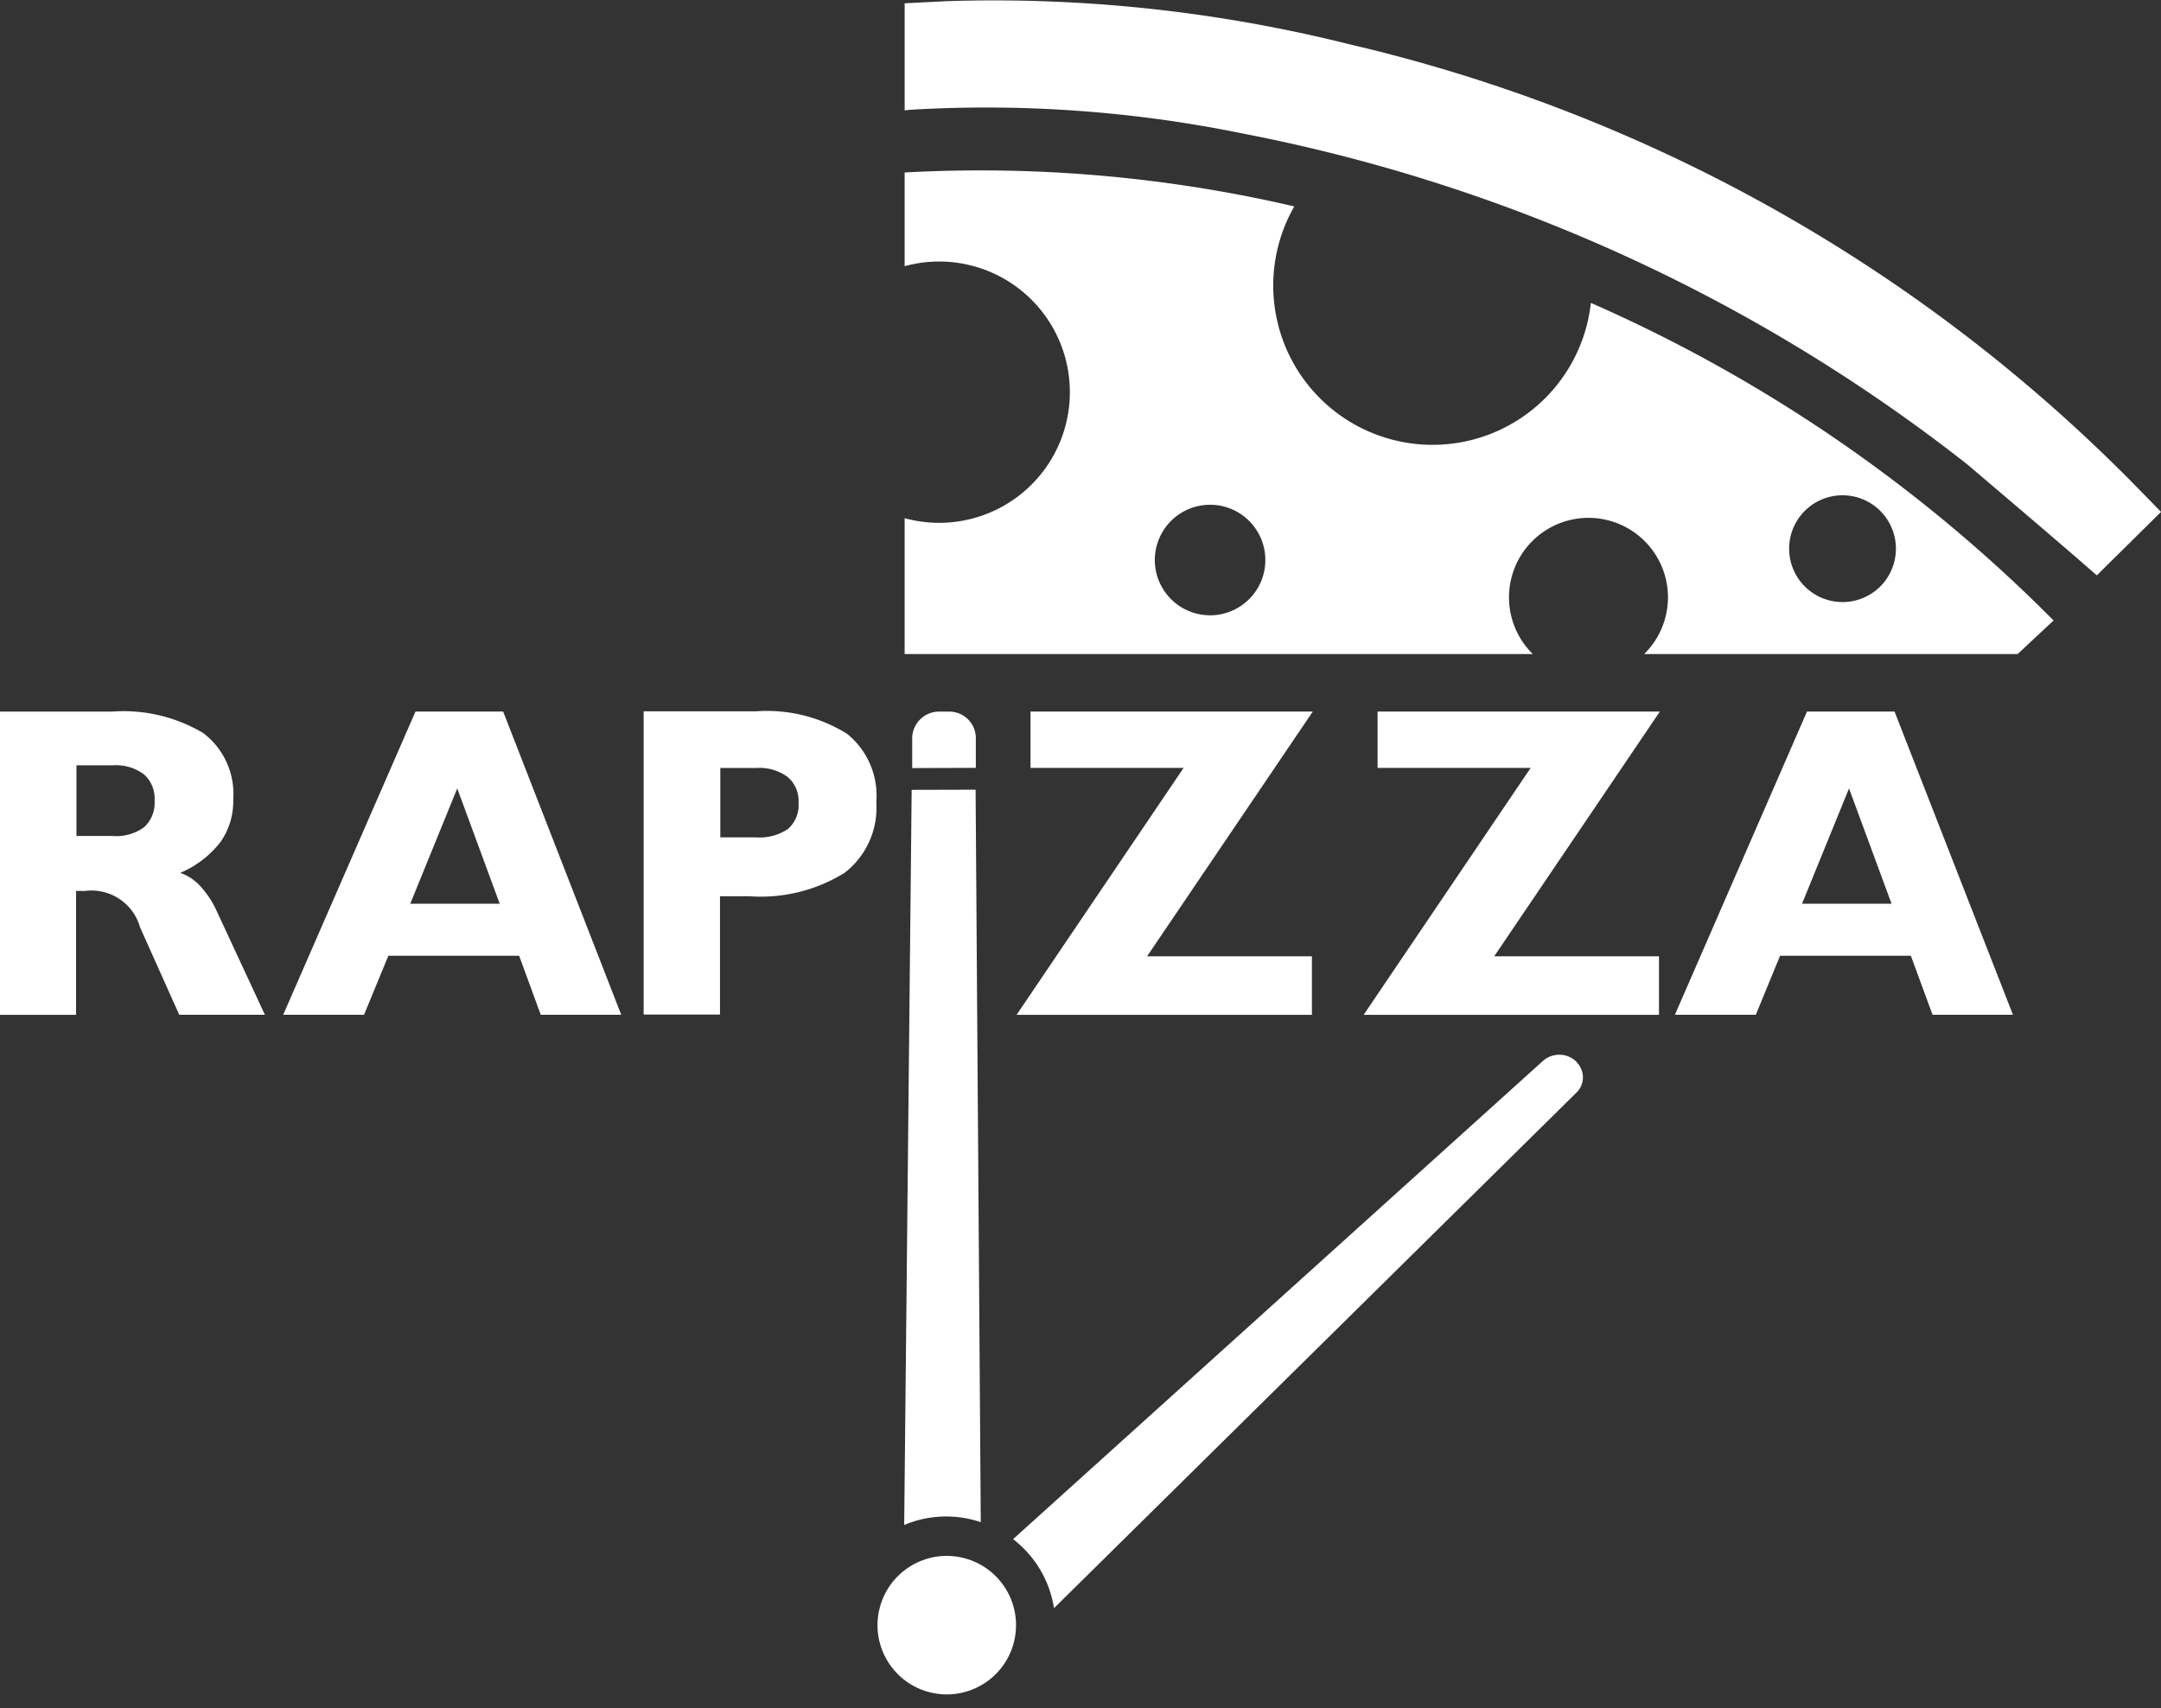
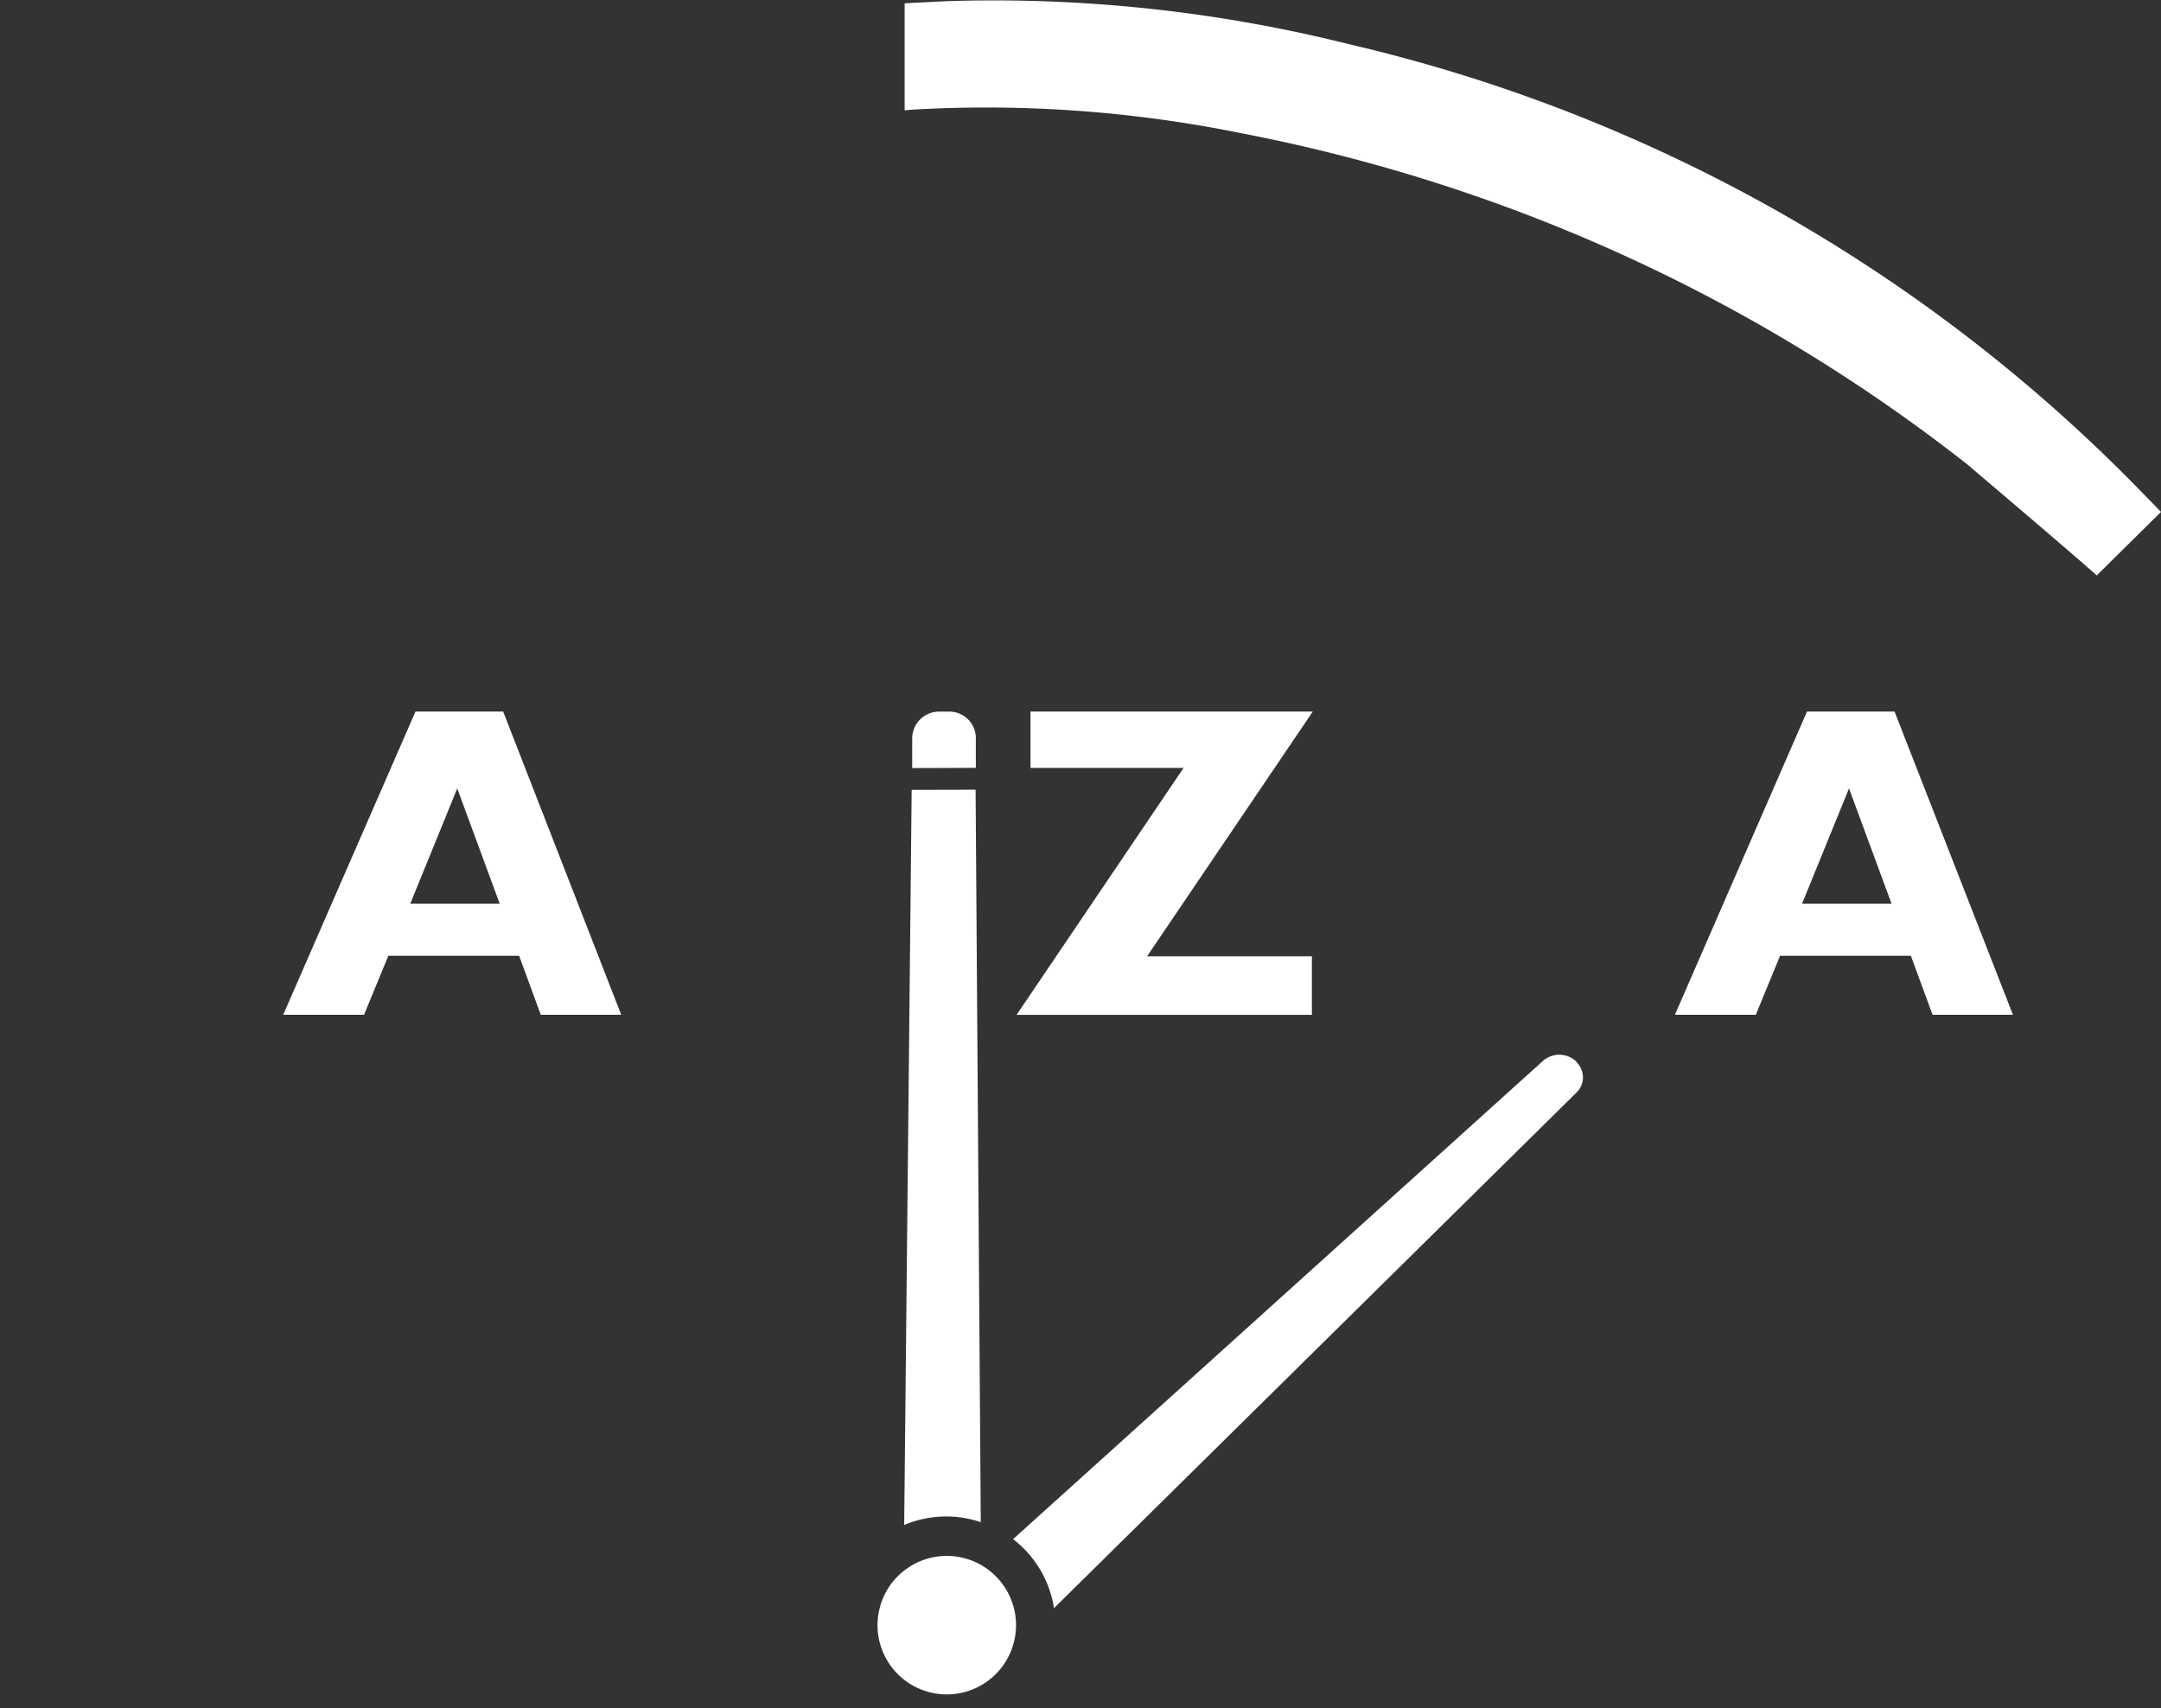
<svg xmlns="http://www.w3.org/2000/svg" width="101.192" height="80" viewBox="0 0 101.192 80">
  <rect x="0" y="0" width="101.192" height="80" fill="#333333" stroke="none" />
  <g id="logo" transform="translate(0.05 0.001)">
-     <path id="Path_1" data-name="Path 1" d="M824.419,530.887a2.3,2.3,0,0,0-.946-.634,4.7,4.7,0,0,0,1.87-1.429,3.309,3.309,0,0,0,.609-2,3.584,3.584,0,0,0-1.4-3.113,7.294,7.294,0,0,0-4.269-1.009H815.03v14.2h3.561v-5.8h.417a2.36,2.36,0,0,1,2.581,1.705l1.835,4.094h4.01l-2.259-4.864A4.411,4.411,0,0,0,824.419,530.887Zm-2.637-2.773a2.2,2.2,0,0,1-1.467.413h-1.705v-3.309h1.705a2.2,2.2,0,0,1,1.453.42,1.509,1.509,0,0,1,.5,1.222A1.552,1.552,0,0,1,821.782,528.114Z" transform="translate(-815.08 -489.381)" fill="#fff" />
    <path id="Path_2" data-name="Path 2" d="M859.095,522.7,852.9,536.9h3.786l1.138-2.763h6.125l1.012,2.763h3.768L863.2,522.7Zm-.245,9,2.2-5.4,1.989,5.4Z" transform="translate(-839.689 -489.381)" fill="#fff" />
-     <path id="Path_3" data-name="Path 3" d="M910.622,523.721a7.1,7.1,0,0,0-4.269-1.051H901.1v14.2h3.575V531.33h1.38a7.445,7.445,0,0,0,4.458-1.1,3.847,3.847,0,0,0,1.481-3.306A3.715,3.715,0,0,0,910.622,523.721Zm-2.756,4.451a2.349,2.349,0,0,1-1.492.4h-1.684v-3.25h1.705a2.216,2.216,0,0,1,1.45.424,1.467,1.467,0,0,1,.508,1.2A1.485,1.485,0,0,1,907.866,528.171Z" transform="translate(-871.01 -489.361)" fill="#fff" />
    <path id="Path_4" data-name="Path 4" d="M136.541,95.15v2.64h7.168l-7.82,11.563h13.829v-2.742H142l7.76-11.461Z" transform="translate(-88.336 -61.831)" fill="#fff" />
-     <path id="Path_5" data-name="Path 5" d="M182.951,95.15v2.64h7.168l-7.82,11.563h13.829v-2.742h-7.715l7.757-11.461Z" transform="translate(-118.494 -61.831)" fill="#fff" />
    <path id="Path_6" data-name="Path 6" d="M1049.285,522.7h-4.1L1039,536.9h3.789l1.135-2.763h6.125l1.016,2.763h3.764Zm-4.332,9,2.2-5.4,1.992,5.4Z" transform="translate(-960.62 -489.381)" fill="#fff" />
    <path id="Path_7" data-name="Path 7" d="M976.893,568.947v-.018a1.152,1.152,0,0,0-1.586-.045L950.5,591.274a5.053,5.053,0,0,1,1.916,3.232L976.9,570.344A.991.991,0,0,0,976.893,568.947Z" transform="translate(-903.111 -519.2)" fill="#fff" />
    <circle id="Ellipse_9" data-name="Ellipse 9" cx="3.243" cy="3.243" r="3.243" transform="translate(40.387 78.52) rotate(-76.82)" fill="#fff" />
    <path id="Path_8" data-name="Path 8" d="M993.738,450.4a75.678,75.678,0,0,0-36.923-20.78,68.527,68.527,0,0,0-18.847-2.017l-1.968.1v5.015l.249-.028a59.959,59.959,0,0,1,15.527,1.1,79.306,79.306,0,0,1,33.989,15.51c.792.676,4.584,3.891,6.058,5.193l3.008-2.973Z" transform="translate(-893.688 -427.55)" fill="#fff" />
-     <path id="Path_9" data-name="Path 9" d="M989.8,471.378a70.367,70.367,0,0,0-21.666-14.872,7.459,7.459,0,1,1-13.888-4.517A64.878,64.878,0,0,0,936,450.4v4.388a6.118,6.118,0,1,1,0,11.8v6.363h29.415a3.722,3.722,0,1,1,5.214,0h17.488Zm-39.5-.242a2.588,2.588,0,1,1,1.832-.757A2.591,2.591,0,0,1,950.3,471.137Zm29.618-.62a2.5,2.5,0,1,1,2.5-2.493A2.5,2.5,0,0,1,979.916,470.517Z" transform="translate(-893.689 -442.324)" fill="#fff" />
    <path id="Path_10" data-name="Path 10" d="M939.99,525.343v-1.4a1.24,1.24,0,0,0-1.243-1.233h-.48a1.257,1.257,0,0,0-1.257,1.243v1.4Z" transform="translate(-894.345 -489.387)" fill="#fff" />
    <path id="Path_11" data-name="Path 11" d="M936.29,533.17l-.35,34.426a5.047,5.047,0,0,1,1.968-.4,5.135,5.135,0,0,1,1.618.266l-.242-34.3Z" transform="translate(-893.65 -496.184)" fill="#fff" />
  </g>
</svg>